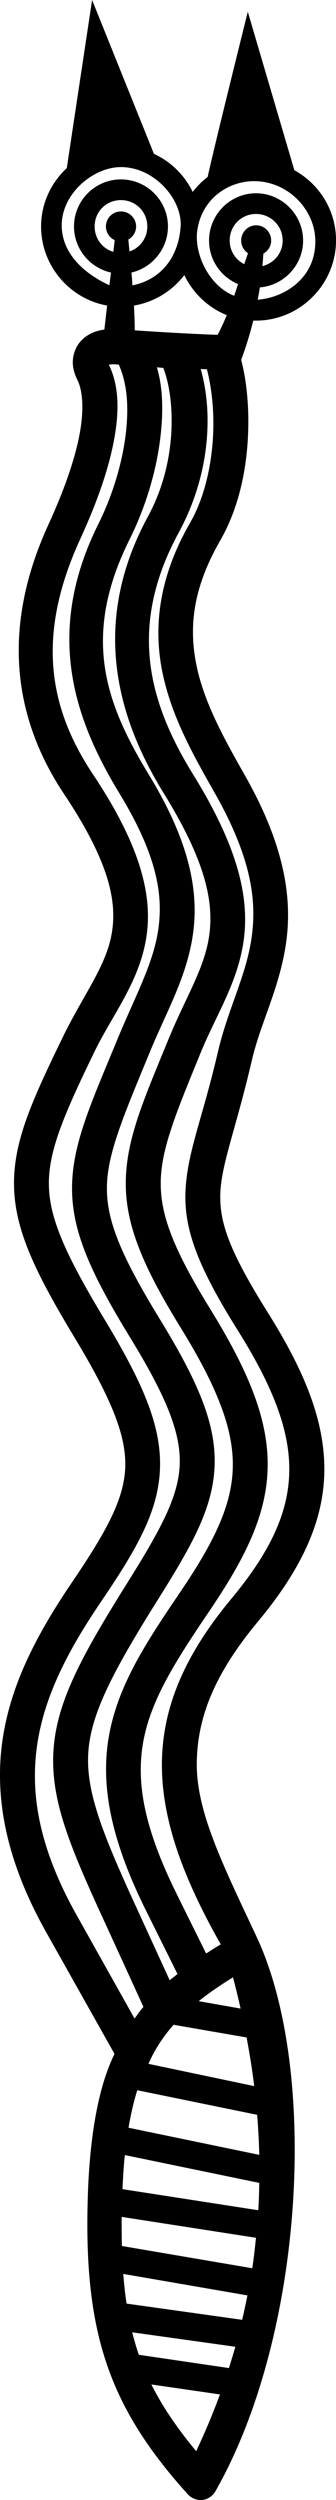
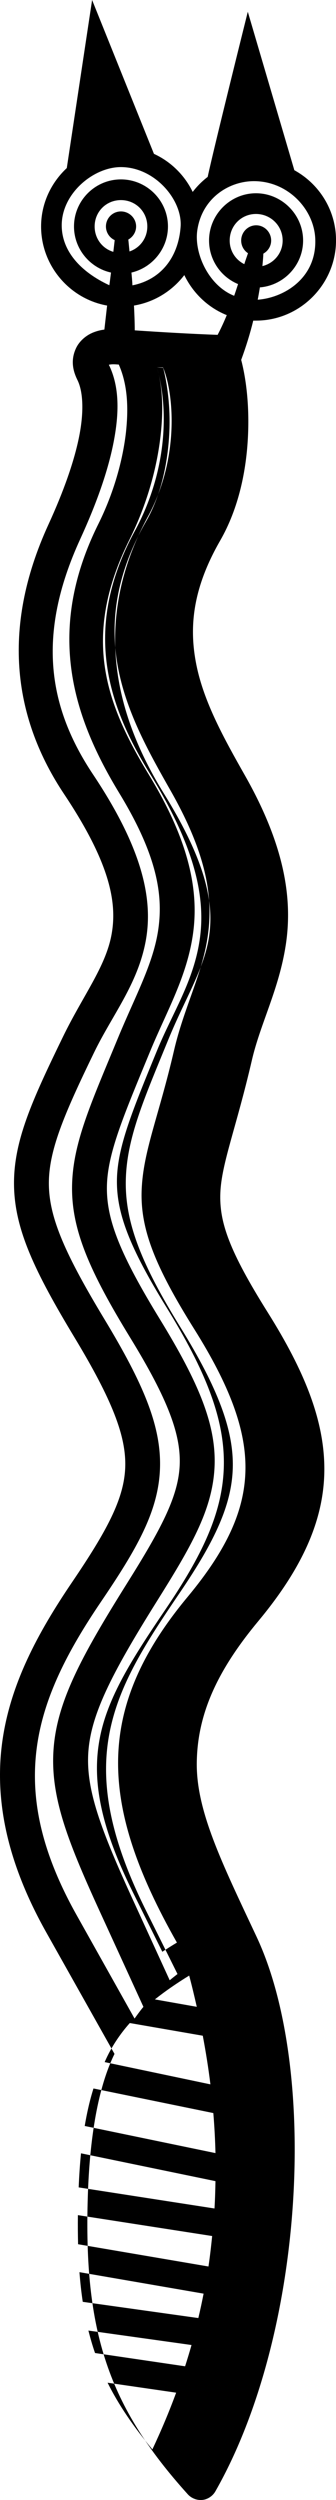
<svg xmlns="http://www.w3.org/2000/svg" version="1.1" viewBox="0 0 107.84 800">
  <g transform="translate(-576.56 -132.78)">
-     <path transform="translate(576.56 132.78)" d="m29.562 0-8.125 53.781c-5.022 4.676-8.25 11.304-8.25 18.688 0 12.586 9.193 23.181 21.188 25.312l-0.875 7.688c-1.278 0.159-2.471 0.472-3.625 0.938-2.359 0.951-4.418 2.807-5.438 4.938-2.038 4.261-0.758 7.879 0.438 10.312 1.73 3.521 2.149 9.76 0.562 17.844-1.587 8.084-5.051 17.818-9.875 28.312-15.621 33.982-10.742 62.724 5 86.281 14.852 22.226 17.152 34.957 15.188 45.219-1.965 10.262-9.145 19.319-15.562 32.5-9.943 20.421-15.924 33.483-15.688 47.594 0.236 14.111 6.711 27.58 19.438 48.625 11.953 19.766 16.64 31.516 16.25 41.594-0.39 10.078-5.883 20.229-17.062 36.688-11.076 16.306-19.817 32.597-22.375 50.906s1.255 38.274 14 60.969l22 39.062c-6.519 13.194-8.146 32.556-8.562 45.406-1.412 43.575 6.644 67.372 32.094 95.531 1.181 1.302 3.037 2.001 4.781 1.781 1.745-0.22 3.335-1.352 4.156-2.906 28.678-50.381 33.024-135.03 13.125-177.31-11.225-23.849-19.407-40.349-19.188-55.781 0.219-15.433 6.489-29.302 19.75-45.219 13.76-16.516 20.98-31.84 21.188-47.938 0.207-16.098-6.426-32.162-18.125-50.781-12.375-19.696-15.627-28.899-15.25-38.312 0.377-9.414 5.077-20.746 10.125-42.469 2.735-11.768 8.692-22.645 10.875-36.875 2.183-14.23-0.06-31.267-13.062-54.156-6.81-11.989-13.211-23.51-15.625-35.438-2.414-11.927-1.276-24.329 7.625-39.781 5.98-10.382 8.428-22.482 8.938-33.562 0.424-9.216-0.461-17.646-2.188-24.281 1.551-4.189 2.858-8.414 3.875-12.562 0.293 0.01 0.58 0 0.875 0 14.106 0 25.688-11.582 25.688-25.688 0-9.667-5.423-18.085-13.375-22.438l-14.939-50.71s-11.002 44.018-12.875 52.844c-1.805 1.381-3.43 3.009-4.812 4.812-2.602-5.361-7.009-9.699-12.438-12.188zm9.25 53.469c10.926 0.019 19.783 10.558 19.156 19.094-0.724 9.851-6.368 16.943-15.469 18.75-0.046-1.336-0.199-2.844-0.312-4.094 6.683-1.557 11.719-7.624 11.719-14.75 0-8.289-6.804-15.062-15.094-15.062-8.289 0-15.062 6.773-15.062 15.062 0 7.187 5.119 13.258 11.875 14.75-0.166 1.32-0.353 2.815-0.531 4.062-9.216-4.282-15.094-10.836-15.281-18.812-0.244-10.411 10.128-19.016 19-19zm42.75 4.5c10.802 0.021 19.262 8.935 19.625 18.531 0.473 12.511-10.022 18.792-18.469 19.406 0.253-1.343 0.488-2.647 0.688-3.938 7.723-0.631 13.875-7.125 13.875-15 0-8.289-6.836-15.125-15.125-15.125s-15.062 6.836-15.062 15.125c0 6.266 3.844 11.677 9.312 13.938-0.404 1.242-0.794 2.448-1.25 3.75-8.216-3.247-12.876-13.578-11.844-20.875 1.45-10.25 10.038-15.828 18.25-15.812zm-42.75 6.062c4.724 0 8.469 3.714 8.469 8.438 0 3.756-2.366 6.865-5.719 8-0.13-1.272-0.245-2.54-0.375-3.812 1.471-0.827 2.5-2.393 2.5-4.188 0-2.662-2.213-4.812-4.875-4.812s-4.812 2.151-4.812 4.812c0 1.946 1.155 3.617 2.812 4.375l-0.438 3.75c-3.508-1.036-6-4.248-6-8.125 0-4.724 3.714-8.438 8.438-8.438zm43.344 4.438c4.724 0 8.562 3.776 8.562 8.5 0 4.013-2.772 7.277-6.5 8.188 0.131-1.407 0.25-2.726 0.312-4 1.479-0.819 2.5-2.373 2.5-4.188 0-2.662-2.151-4.875-4.812-4.875s-4.812 2.213-4.812 4.875c0 1.694 0.868 3.206 2.188 4.062-0.339 1.01-0.797 2.243-1.188 3.5-2.783-1.383-4.688-4.203-4.688-7.562 0-4.724 3.714-8.5 8.438-8.5zm-23 19.562c2.79 5.783 7.65 10.428 13.625 12.812-0.897 2.161-1.855 4.263-2.938 6.312-8.985-0.335-17.402-0.828-26.594-1.438-0.01-2.675-0.118-5.324-0.25-7.938 6.548-1.095 12.268-4.681 16.156-9.75zm-21.031 28.628c3.195 7.203 2.974 15.317 2.312 21.594-1.018 8.98-3.895 19.44-8.875 29.438-17.431 34.995-7.59 62.621 6.75 86.156 11.943 19.602 14.065 32.195 12.531 43.281-1.534 11.087-7.342 21.407-12.969 35-8.701 21.019-14.597 33.778-14.75 47.656-0.153 13.878 5.738 27.216 18.688 48.312 12.064 19.653 16.392 31.068 15.844 41.094-0.548 10.026-6.158 20.381-16.781 37.312-14.973 23.864-22.93 38.552-23.75 54.281-0.82 15.729 5.559 30.658 16.75 54.906l12.156 26.5c-1.008 1.204-1.925 2.473-2.844 3.75l-18.625-33.16c-11.859-21.117-14.889-38.244-12.688-54 2.201-15.756 9.854-30.483 20.5-46.156 11.388-16.76 18.438-28.8 18.97-42.56 0.532-13.75-5.499-27.53-17.782-47.84-12.488-20.65-17.695-32.27-17.874-43-0.18-10.73 4.693-22.26 14.562-42.53 5.772-11.86 13.845-21.61 16.469-35.31 2.624-13.71-1.153-30.06-16.844-53.54-14.111-21.11-18.443-44.19-4.125-75.34 5.074-11.038 8.845-21.486 10.688-30.875 1.843-9.389 1.96-17.863-1.5-24.906 1.055-0.247 2.04-0.134 3.188-0.063zm12.219 0.875c0.645 0.084 1.354 0.138 2.062 0.188 3.581 9.043 4.965 29.37-4.875 47.469-18.682 34.36-9.834 64.644 5.062 88.719 13.54 21.884 16.03 34.829 14.562 45.406-1.467 10.577-7.596 19.878-13.062 33.188-7.908 19.255-13.494 31.786-13.719 45.406-0.224 13.62 5.258 26.96 17.531 46.812 12.08 19.541 17.065 32.856 16.812 44.781-0.252 11.925-5.741 23.577-16.812 39.875-10.899 16.044-19.738 29.425-22.781 45.281-3.043 15.857 0.163 33.441 11.656 56.562l10.188 20.469c-0.834 0.665-1.704 1.316-2.5 2l-10.407-22.68c-11.113-24.079-16.389-37.418-15.75-49.688 0.639-12.27 7.236-25.325 22.031-48.906 10.722-17.088 17.754-28.977 18.5-42.625 0.746-13.648-5.062-27.331-17.5-47.594-12.646-20.602-17.148-31.715-17.031-42.312 0.117-10.597 5.156-22.393 13.906-43.531 5.303-12.81 11.838-23.863 13.75-37.688 1.912-13.824-1.353-29.694-14.125-50.656-13.616-22.349-22.002-43.781-6.281-75.344 5.586-11.215 8.795-22.83 9.969-33.188 0.941-8.301 0.692-15.759-1.188-21.969zm14.062 0.562c0.641 0.023 1.438 0.035 2 0.062 1.356 5.212 2.38 12.516 2 20.781-0.449 9.775-2.702 20.216-7.438 28.438-10.049 17.445-11.756 33.357-8.875 47.594 2.881 14.237 9.984 26.729 16.812 38.75 12.135 21.363 13.574 35.08 11.75 46.969-1.824 11.889-7.586 22.449-10.75 36.062-4.883 21.01-9.879 32.134-10.375 44.531-0.496 12.397 4.18 24.382 16.938 44.688 11.155 17.755 16.541 31.804 16.375 44.719-0.166 12.915-5.731 25.474-18.562 40.875-14.227 17.076-22.051 33.766-22.312 52.219-0.25 17.591 6.274 36.232 18.875 58.406-1.615 0.962-3.167 1.956-4.688 2.938l-9.375-18.906c-10.875-21.89-13.185-36.46-10.689-49.46 2.495-13 10.238-25.22 21.062-41.16 11.496-16.924 18.429-30.756 18.75-45.938 0.321-15.181-5.952-30.61-18.5-50.906-11.88-19.217-15.986-30.157-15.812-40.688 0.174-10.53 4.933-22.008 12.875-41.344 4.991-12.153 11.857-22.229 13.75-35.875 1.893-13.646-1.84-29.756-16.125-52.844-13.837-22.37-21.481-46.77-4.75-77.54 10.356-19.05 10.969-38.89 7.062-52.41zm10.375 514.65c0.888 3.333 1.684 6.674 2.438 10l-13.438-2.375c3.267-2.602 6.905-5.108 11-7.625zm-19.062 15.188 23.438 4.062v0.062c0.977 5.182 1.804 10.335 2.438 15.5l-33.938-7.125c1.969-4.621 4.916-8.975 8.062-12.5zm-11.657 20.94 38.469 7.87c0.351 4.271 0.585 8.553 0.688 12.812l-41.968-8.68c0.745-4.395 1.665-8.367 2.812-12zm-4 20.75 43.156 8.906c-0.052 2.915-0.139 5.841-0.312 8.75l-43.594-6.75c0.165-3.872 0.404-7.499 0.75-10.906zm-1 19.781 43.094 6.688c-0.333 3.246-0.697 6.51-1.188 9.75l-41.844-7.125c-0.077-2.977-0.103-6.063-0.062-9.312zm0.5 18.25 39.844 6.875c-0.509 2.598-1.073 5.218-1.688 7.812l-37.093-5.19c-0.462-3.022-0.807-6.183-1.062-9.5zm2.875 18.688 33.094 4.625c-0.638 2.255-1.343 4.561-2.062 6.812l-28.906-4.25c-0.81-2.321-1.506-4.732-2.125-7.188zm6.156 16.688 22 3.188c-2.227 6.08-4.776 12.098-7.625 18.156-6.093-7.332-10.796-14.171-14.375-21.344z" color="#000000" style="block-progression:tb;text-indent:0;text-transform:none" />
+     <path transform="translate(576.56 132.78)" d="m29.562 0-8.125 53.781c-5.022 4.676-8.25 11.304-8.25 18.688 0 12.586 9.193 23.181 21.188 25.312l-0.875 7.688c-1.278 0.159-2.471 0.472-3.625 0.938-2.359 0.951-4.418 2.807-5.438 4.938-2.038 4.261-0.758 7.879 0.438 10.312 1.73 3.521 2.149 9.76 0.562 17.844-1.587 8.084-5.051 17.818-9.875 28.312-15.621 33.982-10.742 62.724 5 86.281 14.852 22.226 17.152 34.957 15.188 45.219-1.965 10.262-9.145 19.319-15.562 32.5-9.943 20.421-15.924 33.483-15.688 47.594 0.236 14.111 6.711 27.58 19.438 48.625 11.953 19.766 16.64 31.516 16.25 41.594-0.39 10.078-5.883 20.229-17.062 36.688-11.076 16.306-19.817 32.597-22.375 50.906s1.255 38.274 14 60.969l22 39.062c-6.519 13.194-8.146 32.556-8.562 45.406-1.412 43.575 6.644 67.372 32.094 95.531 1.181 1.302 3.037 2.001 4.781 1.781 1.745-0.22 3.335-1.352 4.156-2.906 28.678-50.381 33.024-135.03 13.125-177.31-11.225-23.849-19.407-40.349-19.188-55.781 0.219-15.433 6.489-29.302 19.75-45.219 13.76-16.516 20.98-31.84 21.188-47.938 0.207-16.098-6.426-32.162-18.125-50.781-12.375-19.696-15.627-28.899-15.25-38.312 0.377-9.414 5.077-20.746 10.125-42.469 2.735-11.768 8.692-22.645 10.875-36.875 2.183-14.23-0.06-31.267-13.062-54.156-6.81-11.989-13.211-23.51-15.625-35.438-2.414-11.927-1.276-24.329 7.625-39.781 5.98-10.382 8.428-22.482 8.938-33.562 0.424-9.216-0.461-17.646-2.188-24.281 1.551-4.189 2.858-8.414 3.875-12.562 0.293 0.01 0.58 0 0.875 0 14.106 0 25.688-11.582 25.688-25.688 0-9.667-5.423-18.085-13.375-22.438l-14.939-50.71s-11.002 44.018-12.875 52.844c-1.805 1.381-3.43 3.009-4.812 4.812-2.602-5.361-7.009-9.699-12.438-12.188zm9.25 53.469c10.926 0.019 19.783 10.558 19.156 19.094-0.724 9.851-6.368 16.943-15.469 18.75-0.046-1.336-0.199-2.844-0.312-4.094 6.683-1.557 11.719-7.624 11.719-14.75 0-8.289-6.804-15.062-15.094-15.062-8.289 0-15.062 6.773-15.062 15.062 0 7.187 5.119 13.258 11.875 14.75-0.166 1.32-0.353 2.815-0.531 4.062-9.216-4.282-15.094-10.836-15.281-18.812-0.244-10.411 10.128-19.016 19-19zm42.75 4.5c10.802 0.021 19.262 8.935 19.625 18.531 0.473 12.511-10.022 18.792-18.469 19.406 0.253-1.343 0.488-2.647 0.688-3.938 7.723-0.631 13.875-7.125 13.875-15 0-8.289-6.836-15.125-15.125-15.125s-15.062 6.836-15.062 15.125c0 6.266 3.844 11.677 9.312 13.938-0.404 1.242-0.794 2.448-1.25 3.75-8.216-3.247-12.876-13.578-11.844-20.875 1.45-10.25 10.038-15.828 18.25-15.812zm-42.75 6.062c4.724 0 8.469 3.714 8.469 8.438 0 3.756-2.366 6.865-5.719 8-0.13-1.272-0.245-2.54-0.375-3.812 1.471-0.827 2.5-2.393 2.5-4.188 0-2.662-2.213-4.812-4.875-4.812s-4.812 2.151-4.812 4.812c0 1.946 1.155 3.617 2.812 4.375l-0.438 3.75c-3.508-1.036-6-4.248-6-8.125 0-4.724 3.714-8.438 8.438-8.438zm43.344 4.438c4.724 0 8.562 3.776 8.562 8.5 0 4.013-2.772 7.277-6.5 8.188 0.131-1.407 0.25-2.726 0.312-4 1.479-0.819 2.5-2.373 2.5-4.188 0-2.662-2.151-4.875-4.812-4.875s-4.812 2.213-4.812 4.875c0 1.694 0.868 3.206 2.188 4.062-0.339 1.01-0.797 2.243-1.188 3.5-2.783-1.383-4.688-4.203-4.688-7.562 0-4.724 3.714-8.5 8.438-8.5zm-23 19.562c2.79 5.783 7.65 10.428 13.625 12.812-0.897 2.161-1.855 4.263-2.938 6.312-8.985-0.335-17.402-0.828-26.594-1.438-0.01-2.675-0.118-5.324-0.25-7.938 6.548-1.095 12.268-4.681 16.156-9.75zm-21.031 28.628c3.195 7.203 2.974 15.317 2.312 21.594-1.018 8.98-3.895 19.44-8.875 29.438-17.431 34.995-7.59 62.621 6.75 86.156 11.943 19.602 14.065 32.195 12.531 43.281-1.534 11.087-7.342 21.407-12.969 35-8.701 21.019-14.597 33.778-14.75 47.656-0.153 13.878 5.738 27.216 18.688 48.312 12.064 19.653 16.392 31.068 15.844 41.094-0.548 10.026-6.158 20.381-16.781 37.312-14.973 23.864-22.93 38.552-23.75 54.281-0.82 15.729 5.559 30.658 16.75 54.906l12.156 26.5c-1.008 1.204-1.925 2.473-2.844 3.75l-18.625-33.16c-11.859-21.117-14.889-38.244-12.688-54 2.201-15.756 9.854-30.483 20.5-46.156 11.388-16.76 18.438-28.8 18.97-42.56 0.532-13.75-5.499-27.53-17.782-47.84-12.488-20.65-17.695-32.27-17.874-43-0.18-10.73 4.693-22.26 14.562-42.53 5.772-11.86 13.845-21.61 16.469-35.31 2.624-13.71-1.153-30.06-16.844-53.54-14.111-21.11-18.443-44.19-4.125-75.34 5.074-11.038 8.845-21.486 10.688-30.875 1.843-9.389 1.96-17.863-1.5-24.906 1.055-0.247 2.04-0.134 3.188-0.063zm12.219 0.875c0.645 0.084 1.354 0.138 2.062 0.188 3.581 9.043 4.965 29.37-4.875 47.469-18.682 34.36-9.834 64.644 5.062 88.719 13.54 21.884 16.03 34.829 14.562 45.406-1.467 10.577-7.596 19.878-13.062 33.188-7.908 19.255-13.494 31.786-13.719 45.406-0.224 13.62 5.258 26.96 17.531 46.812 12.08 19.541 17.065 32.856 16.812 44.781-0.252 11.925-5.741 23.577-16.812 39.875-10.899 16.044-19.738 29.425-22.781 45.281-3.043 15.857 0.163 33.441 11.656 56.562l10.188 20.469c-0.834 0.665-1.704 1.316-2.5 2l-10.407-22.68c-11.113-24.079-16.389-37.418-15.75-49.688 0.639-12.27 7.236-25.325 22.031-48.906 10.722-17.088 17.754-28.977 18.5-42.625 0.746-13.648-5.062-27.331-17.5-47.594-12.646-20.602-17.148-31.715-17.031-42.312 0.117-10.597 5.156-22.393 13.906-43.531 5.303-12.81 11.838-23.863 13.75-37.688 1.912-13.824-1.353-29.694-14.125-50.656-13.616-22.349-22.002-43.781-6.281-75.344 5.586-11.215 8.795-22.83 9.969-33.188 0.941-8.301 0.692-15.759-1.188-21.969zc0.641 0.023 1.438 0.035 2 0.062 1.356 5.212 2.38 12.516 2 20.781-0.449 9.775-2.702 20.216-7.438 28.438-10.049 17.445-11.756 33.357-8.875 47.594 2.881 14.237 9.984 26.729 16.812 38.75 12.135 21.363 13.574 35.08 11.75 46.969-1.824 11.889-7.586 22.449-10.75 36.062-4.883 21.01-9.879 32.134-10.375 44.531-0.496 12.397 4.18 24.382 16.938 44.688 11.155 17.755 16.541 31.804 16.375 44.719-0.166 12.915-5.731 25.474-18.562 40.875-14.227 17.076-22.051 33.766-22.312 52.219-0.25 17.591 6.274 36.232 18.875 58.406-1.615 0.962-3.167 1.956-4.688 2.938l-9.375-18.906c-10.875-21.89-13.185-36.46-10.689-49.46 2.495-13 10.238-25.22 21.062-41.16 11.496-16.924 18.429-30.756 18.75-45.938 0.321-15.181-5.952-30.61-18.5-50.906-11.88-19.217-15.986-30.157-15.812-40.688 0.174-10.53 4.933-22.008 12.875-41.344 4.991-12.153 11.857-22.229 13.75-35.875 1.893-13.646-1.84-29.756-16.125-52.844-13.837-22.37-21.481-46.77-4.75-77.54 10.356-19.05 10.969-38.89 7.062-52.41zm10.375 514.65c0.888 3.333 1.684 6.674 2.438 10l-13.438-2.375c3.267-2.602 6.905-5.108 11-7.625zm-19.062 15.188 23.438 4.062v0.062c0.977 5.182 1.804 10.335 2.438 15.5l-33.938-7.125c1.969-4.621 4.916-8.975 8.062-12.5zm-11.657 20.94 38.469 7.87c0.351 4.271 0.585 8.553 0.688 12.812l-41.968-8.68c0.745-4.395 1.665-8.367 2.812-12zm-4 20.75 43.156 8.906c-0.052 2.915-0.139 5.841-0.312 8.75l-43.594-6.75c0.165-3.872 0.404-7.499 0.75-10.906zm-1 19.781 43.094 6.688c-0.333 3.246-0.697 6.51-1.188 9.75l-41.844-7.125c-0.077-2.977-0.103-6.063-0.062-9.312zm0.5 18.25 39.844 6.875c-0.509 2.598-1.073 5.218-1.688 7.812l-37.093-5.19c-0.462-3.022-0.807-6.183-1.062-9.5zm2.875 18.688 33.094 4.625c-0.638 2.255-1.343 4.561-2.062 6.812l-28.906-4.25c-0.81-2.321-1.506-4.732-2.125-7.188zm6.156 16.688 22 3.188c-2.227 6.08-4.776 12.098-7.625 18.156-6.093-7.332-10.796-14.171-14.375-21.344z" color="#000000" style="block-progression:tb;text-indent:0;text-transform:none" />
  </g>
</svg>